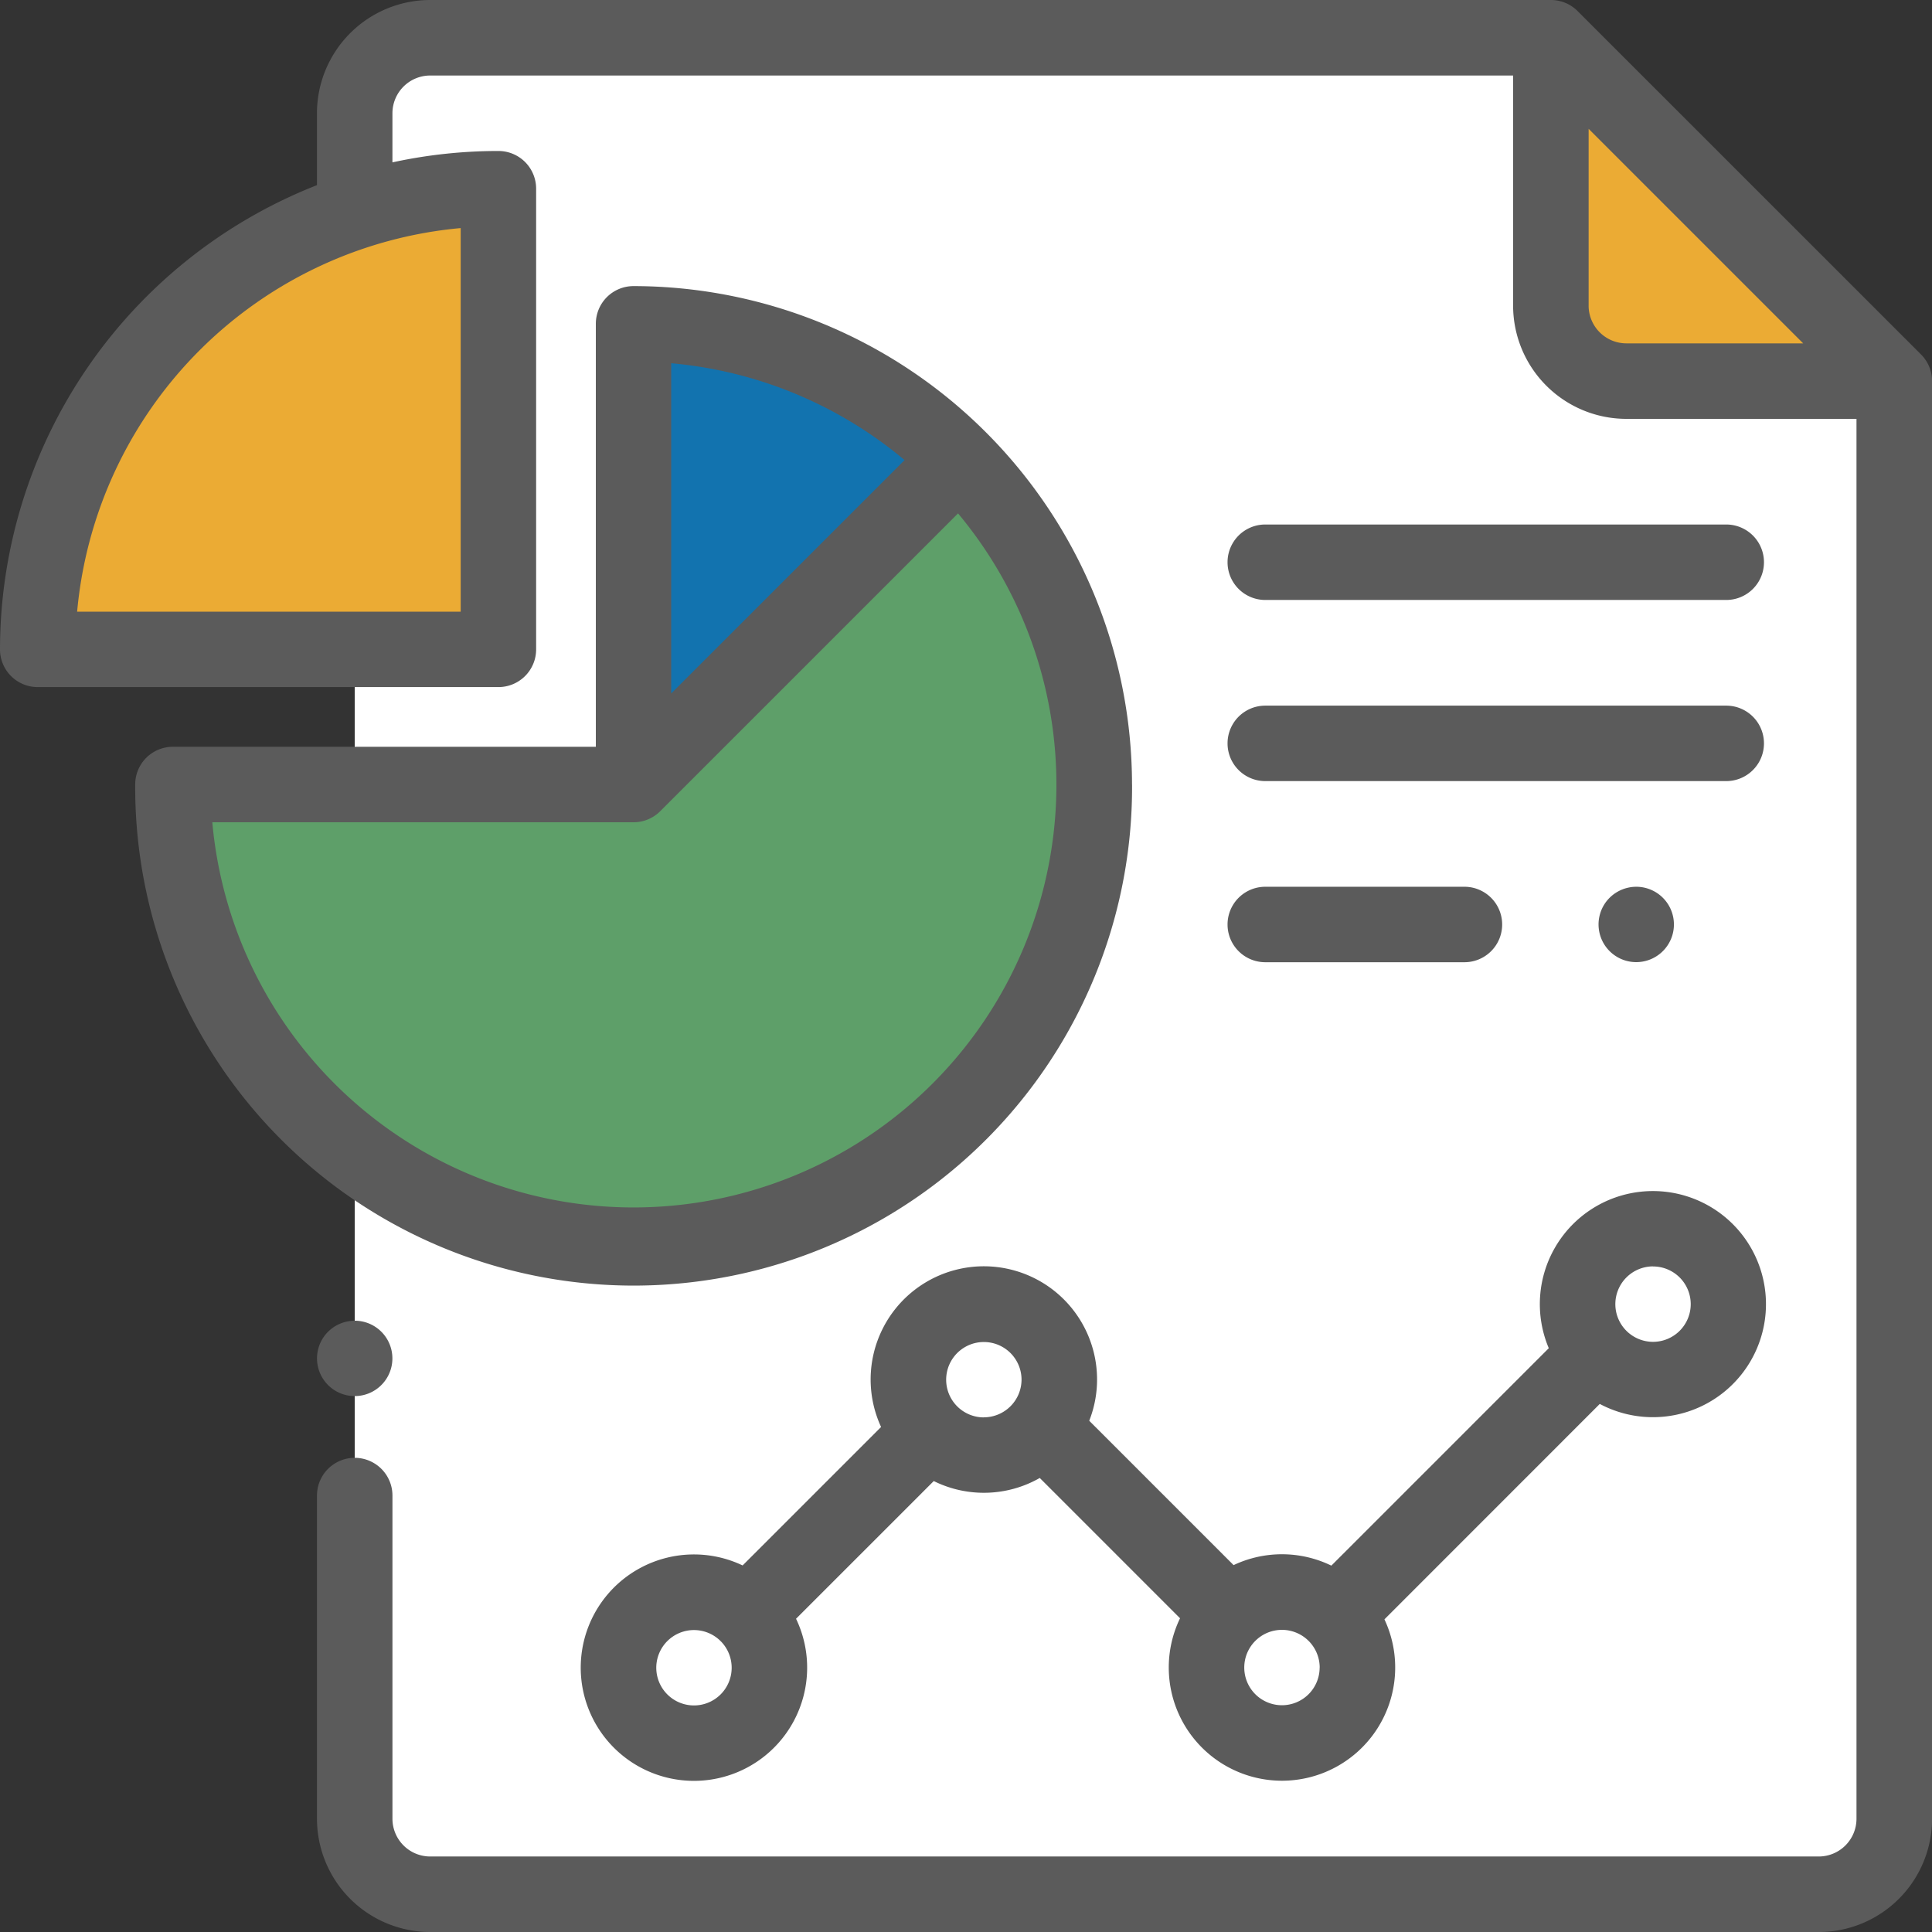
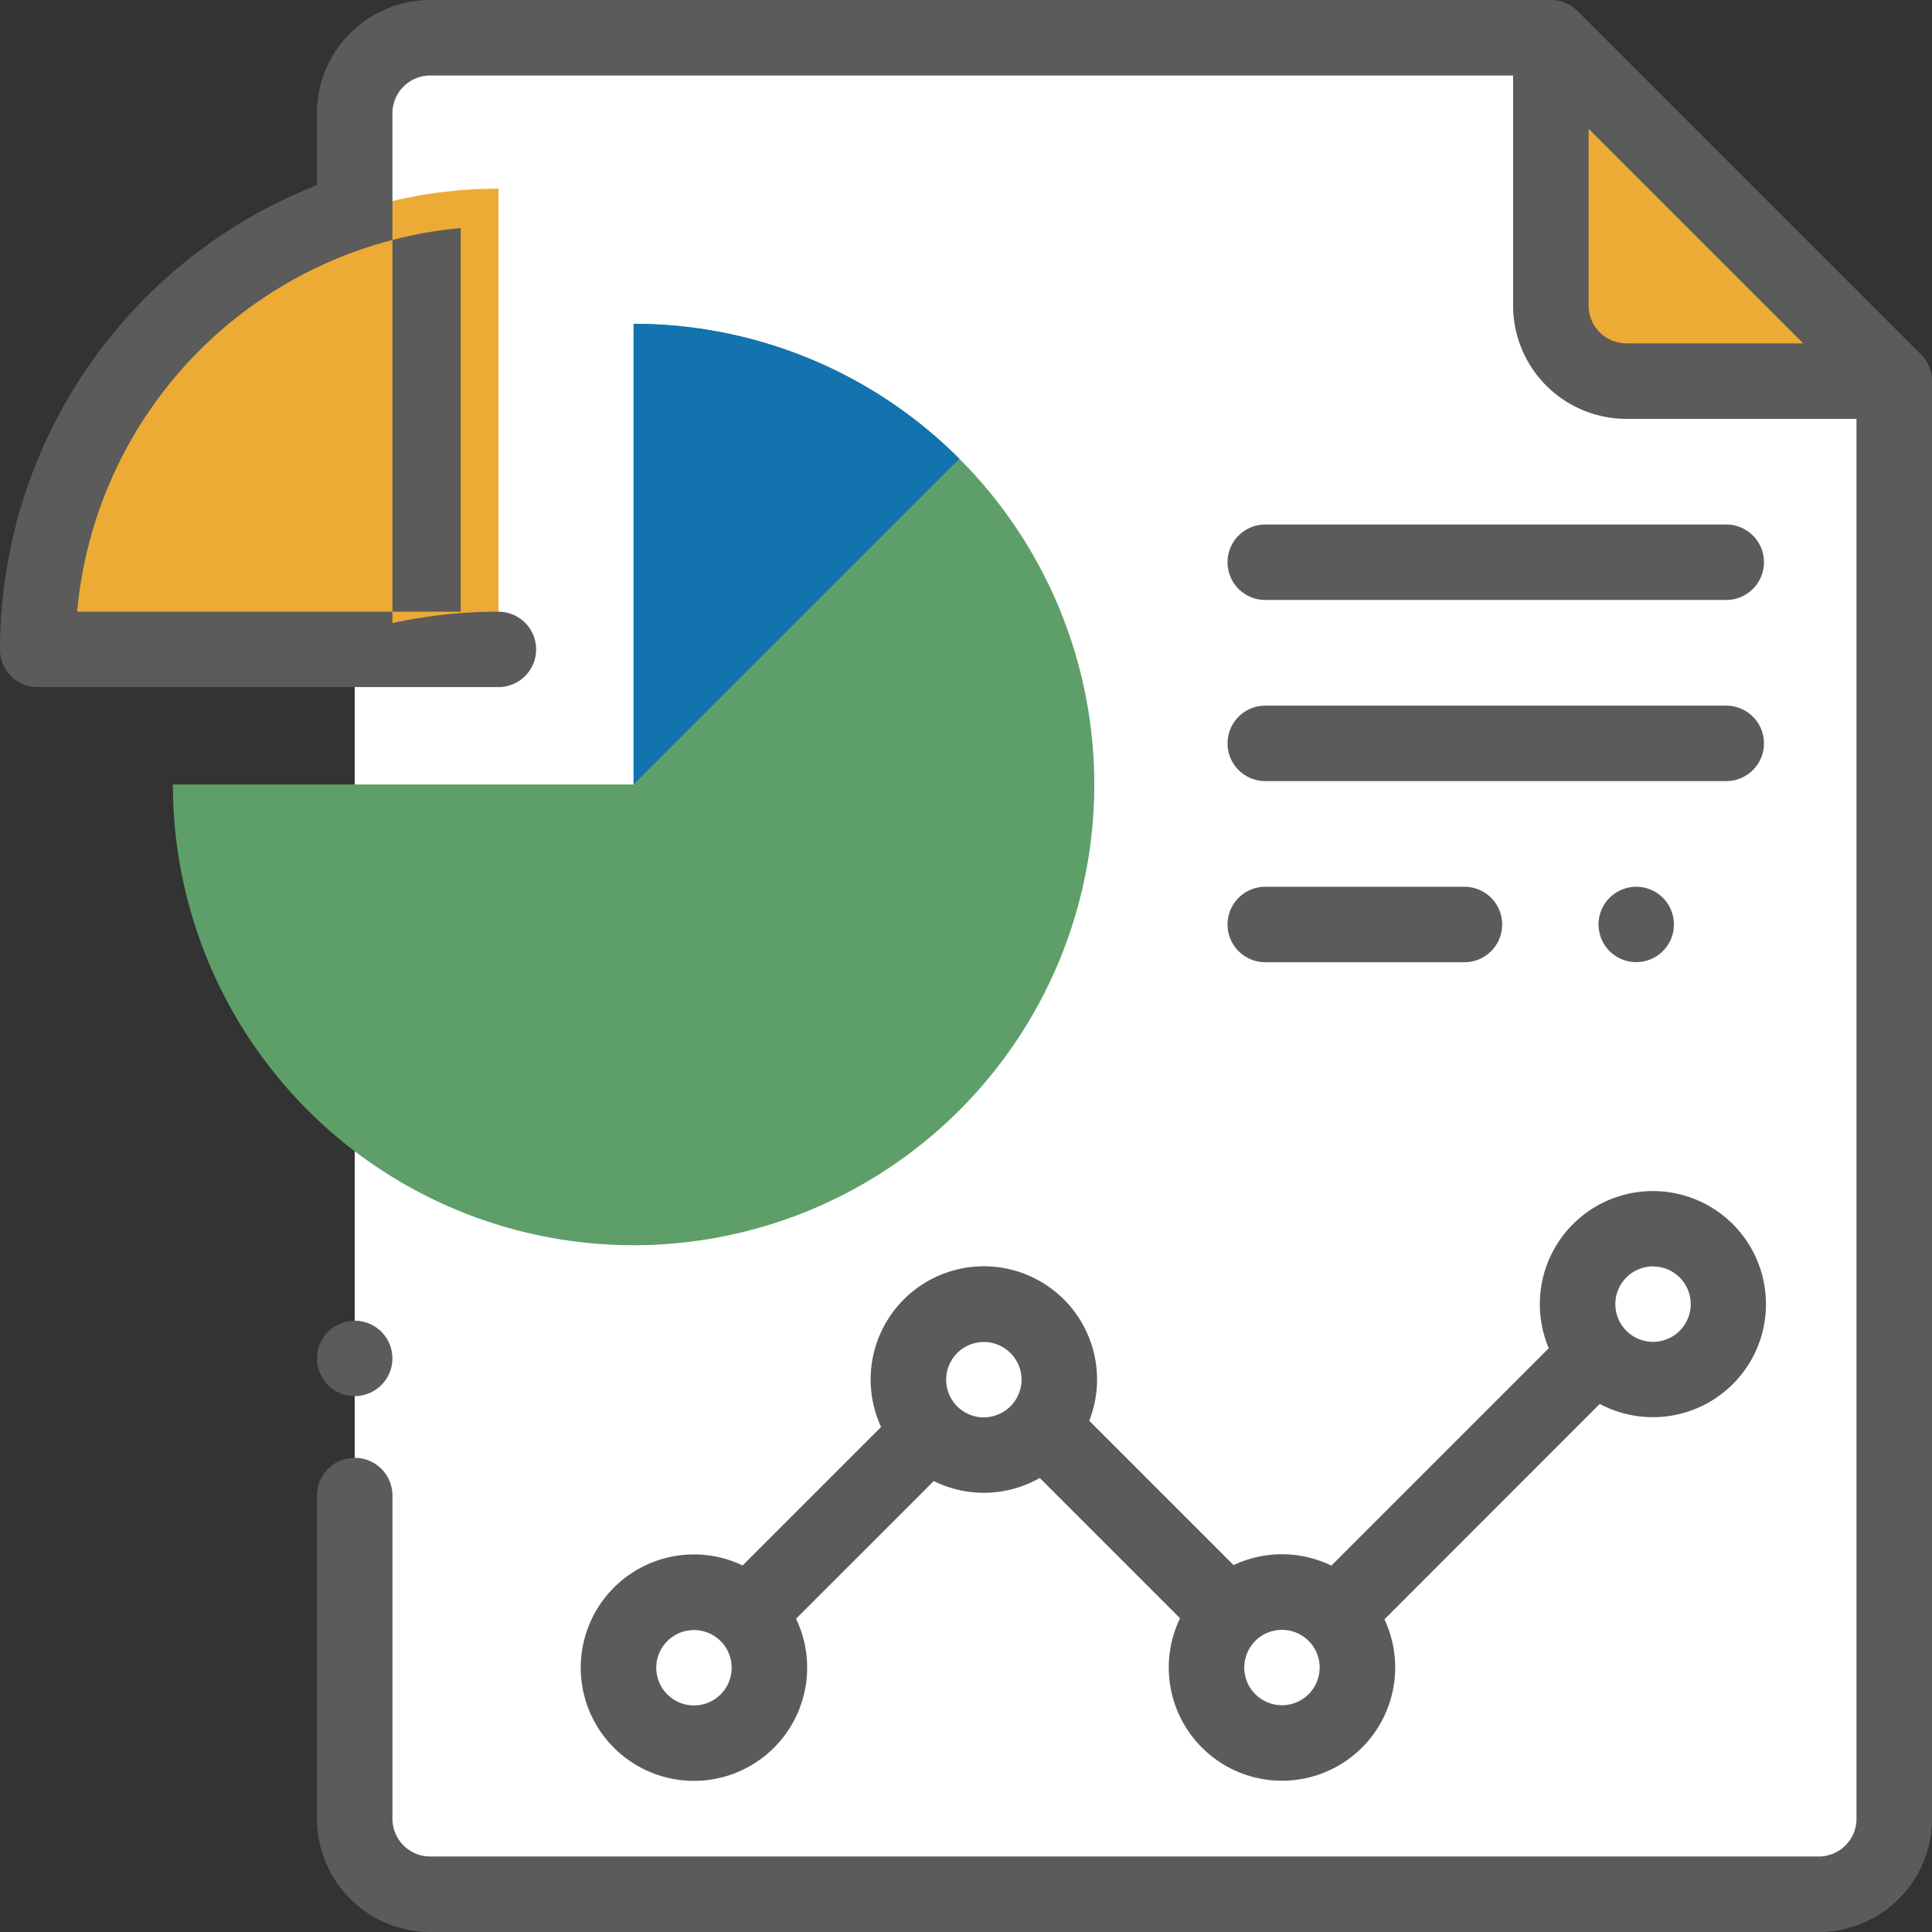
<svg xmlns="http://www.w3.org/2000/svg" id="result" width="133.283" height="133.283" viewBox="0 0 133.283 133.283">
  <rect x="0" y="0" width="133.283" height="133.283" fill="#333333" stroke="none" />
  <path id="Caminho_96" data-name="Caminho 96" d="M124.193,138.077H195a5.206,5.206,0,0,0,5.206-5.206V33.686L176.521,10H99.206A5.206,5.206,0,0,0,94,15.206V132.871a5.206,5.206,0,0,0,5.206,5.206Z" transform="translate(-69.53 -7.397)" fill="#fff" />
  <path id="Caminho_97" data-name="Caminho 97" d="M411,11.167V29.346a5.206,5.206,0,0,0,5.206,5.206h18.179Z" transform="translate(-304.009 -8.26)" fill="#ebab34" />
  <path id="Caminho_98" data-name="Caminho 98" d="M77.6,85.819A31.782,31.782,0,1,1,45.819,117.6H77.6V85.819Z" transform="translate(-33.891 -63.479)" fill="#5e9f69" />
  <path id="Caminho_99" data-name="Caminho 99" d="M167.909,117.6V85.819a31.682,31.682,0,0,1,22.474,9.309Z" transform="translate(-124.199 -63.479)" fill="#1273af" />
  <path id="Caminho_100" data-name="Caminho 100" d="M41.782,50V81.783H10A31.783,31.783,0,0,1,41.782,50Z" transform="translate(-7.397 -36.984)" fill="#ebab34" />
-   <path id="Caminho_101" data-name="Caminho 101" d="M132.521,24.448,108.832.762A2.6,2.6,0,0,0,106.991,0H29.676a7.818,7.818,0,0,0-7.81,7.81v4.963A34.442,34.442,0,0,0,0,44.8a2.6,2.6,0,0,0,2.6,2.6H34.386a2.6,2.6,0,0,0,2.6-2.6V13.016a2.6,2.6,0,0,0-2.6-2.6,34.371,34.371,0,0,0-7.313.785V7.81a2.606,2.606,0,0,1,2.6-2.6h74.712V21.086a7.818,7.818,0,0,0,7.81,7.81h15.879v96.578a2.606,2.606,0,0,1-2.6,2.6h-95.8a2.606,2.606,0,0,1-2.6-2.6v-22.3a2.6,2.6,0,0,0-5.206,0v22.3a7.818,7.818,0,0,0,7.81,7.81h95.8a7.818,7.818,0,0,0,7.81-7.81V26.289A2.6,2.6,0,0,0,132.521,24.448ZM31.783,42.2H5.321A29.228,29.228,0,0,1,31.782,15.734V42.2Zm77.812-21.11V8.887l14.8,14.8H112.2A2.606,2.606,0,0,1,109.594,21.086Z" fill="#5b5b5b" />
+   <path id="Caminho_101" data-name="Caminho 101" d="M132.521,24.448,108.832.762A2.6,2.6,0,0,0,106.991,0H29.676a7.818,7.818,0,0,0-7.81,7.81v4.963A34.442,34.442,0,0,0,0,44.8a2.6,2.6,0,0,0,2.6,2.6H34.386a2.6,2.6,0,0,0,2.6-2.6a2.6,2.6,0,0,0-2.6-2.6,34.371,34.371,0,0,0-7.313.785V7.81a2.606,2.606,0,0,1,2.6-2.6h74.712V21.086a7.818,7.818,0,0,0,7.81,7.81h15.879v96.578a2.606,2.606,0,0,1-2.6,2.6h-95.8a2.606,2.606,0,0,1-2.6-2.6v-22.3a2.6,2.6,0,0,0-5.206,0v22.3a7.818,7.818,0,0,0,7.81,7.81h95.8a7.818,7.818,0,0,0,7.81-7.81V26.289A2.6,2.6,0,0,0,132.521,24.448ZM31.783,42.2H5.321A29.228,29.228,0,0,1,31.782,15.734V42.2Zm77.812-21.11V8.887l14.8,14.8H112.2A2.606,2.606,0,0,1,109.594,21.086Z" fill="#5b5b5b" />
  <path id="Caminho_102" data-name="Caminho 102" d="M84.763,350.763A2.6,2.6,0,1,0,86.6,350,2.623,2.623,0,0,0,84.763,350.763Z" transform="translate(-62.133 -258.888)" fill="#5b5b5b" />
-   <path id="Caminho_103" data-name="Caminho 103" d="M104.59,110.2A34.425,34.425,0,0,0,70.2,75.819a2.6,2.6,0,0,0-2.6,2.6V107.6H38.422a2.6,2.6,0,0,0-2.6,2.6,34.386,34.386,0,1,0,68.771,0ZM88.9,87.823l-16.1,16.1V81.141A29.048,29.048,0,0,1,88.9,87.823ZM41.141,112.808H70.2a2.6,2.6,0,0,0,1.84-.762h0L92.587,91.5a29.174,29.174,0,1,1-51.446,21.3Z" transform="translate(-26.495 -56.082)" fill="#5b5b5b" />
  <path id="Caminho_104" data-name="Caminho 104" d="M189.524,328.621a7.81,7.81,0,1,0-14.9,3.269l-9.552,9.552a7.81,7.81,0,1,0,3.686,3.678l9.5-9.5a7.784,7.784,0,0,0,7.313-.212l9.678,9.678a7.81,7.81,0,1,0,14.1.075L224.205,330.3a7.8,7.8,0,1,0-3.518-3.845l-15,15a7.8,7.8,0,0,0-6.744-.035l-9.959-9.959A7.769,7.769,0,0,0,189.524,328.621ZM161.714,351.1a2.6,2.6,0,1,1,1.8-4.478c.01.011.02.023.03.033s.026.023.039.035a2.6,2.6,0,0,1-1.87,4.41Zm20-19.871a2.6,2.6,0,1,1,2.6-2.6A2.606,2.606,0,0,1,181.714,331.224Zm46.165-10.413a2.6,2.6,0,1,1-2.6,2.6A2.606,2.606,0,0,1,227.879,320.811Zm-23,27.67a2.6,2.6,0,1,1-2.6-2.6A2.606,2.606,0,0,1,204.883,348.481Z" transform="translate(-113.841 -233.447)" fill="#5b5b5b" />
  <path id="Caminho_105" data-name="Caminho 105" d="M327.914,240.206h13.739a2.6,2.6,0,1,0,0-5.206H327.914a2.6,2.6,0,1,0,0,5.206Z" transform="translate(-240.626 -173.825)" fill="#5b5b5b" />
  <path id="Caminho_106" data-name="Caminho 106" d="M424.383,235.763a2.6,2.6,0,1,0,1.84-.763A2.623,2.623,0,0,0,424.383,235.763Z" transform="translate(-313.344 -173.825)" fill="#5b5b5b" />
  <path id="Caminho_107" data-name="Caminho 107" d="M327.914,144.206h31.8a2.6,2.6,0,1,0,0-5.206h-31.8a2.6,2.6,0,0,0,0,5.206Z" transform="translate(-240.626 -102.816)" fill="#5b5b5b" />
  <path id="Caminho_108" data-name="Caminho 108" d="M327.914,192.206h31.8a2.6,2.6,0,1,0,0-5.206h-31.8a2.6,2.6,0,0,0,0,5.206Z" transform="translate(-240.626 -138.32)" fill="#5b5b5b" />
</svg>